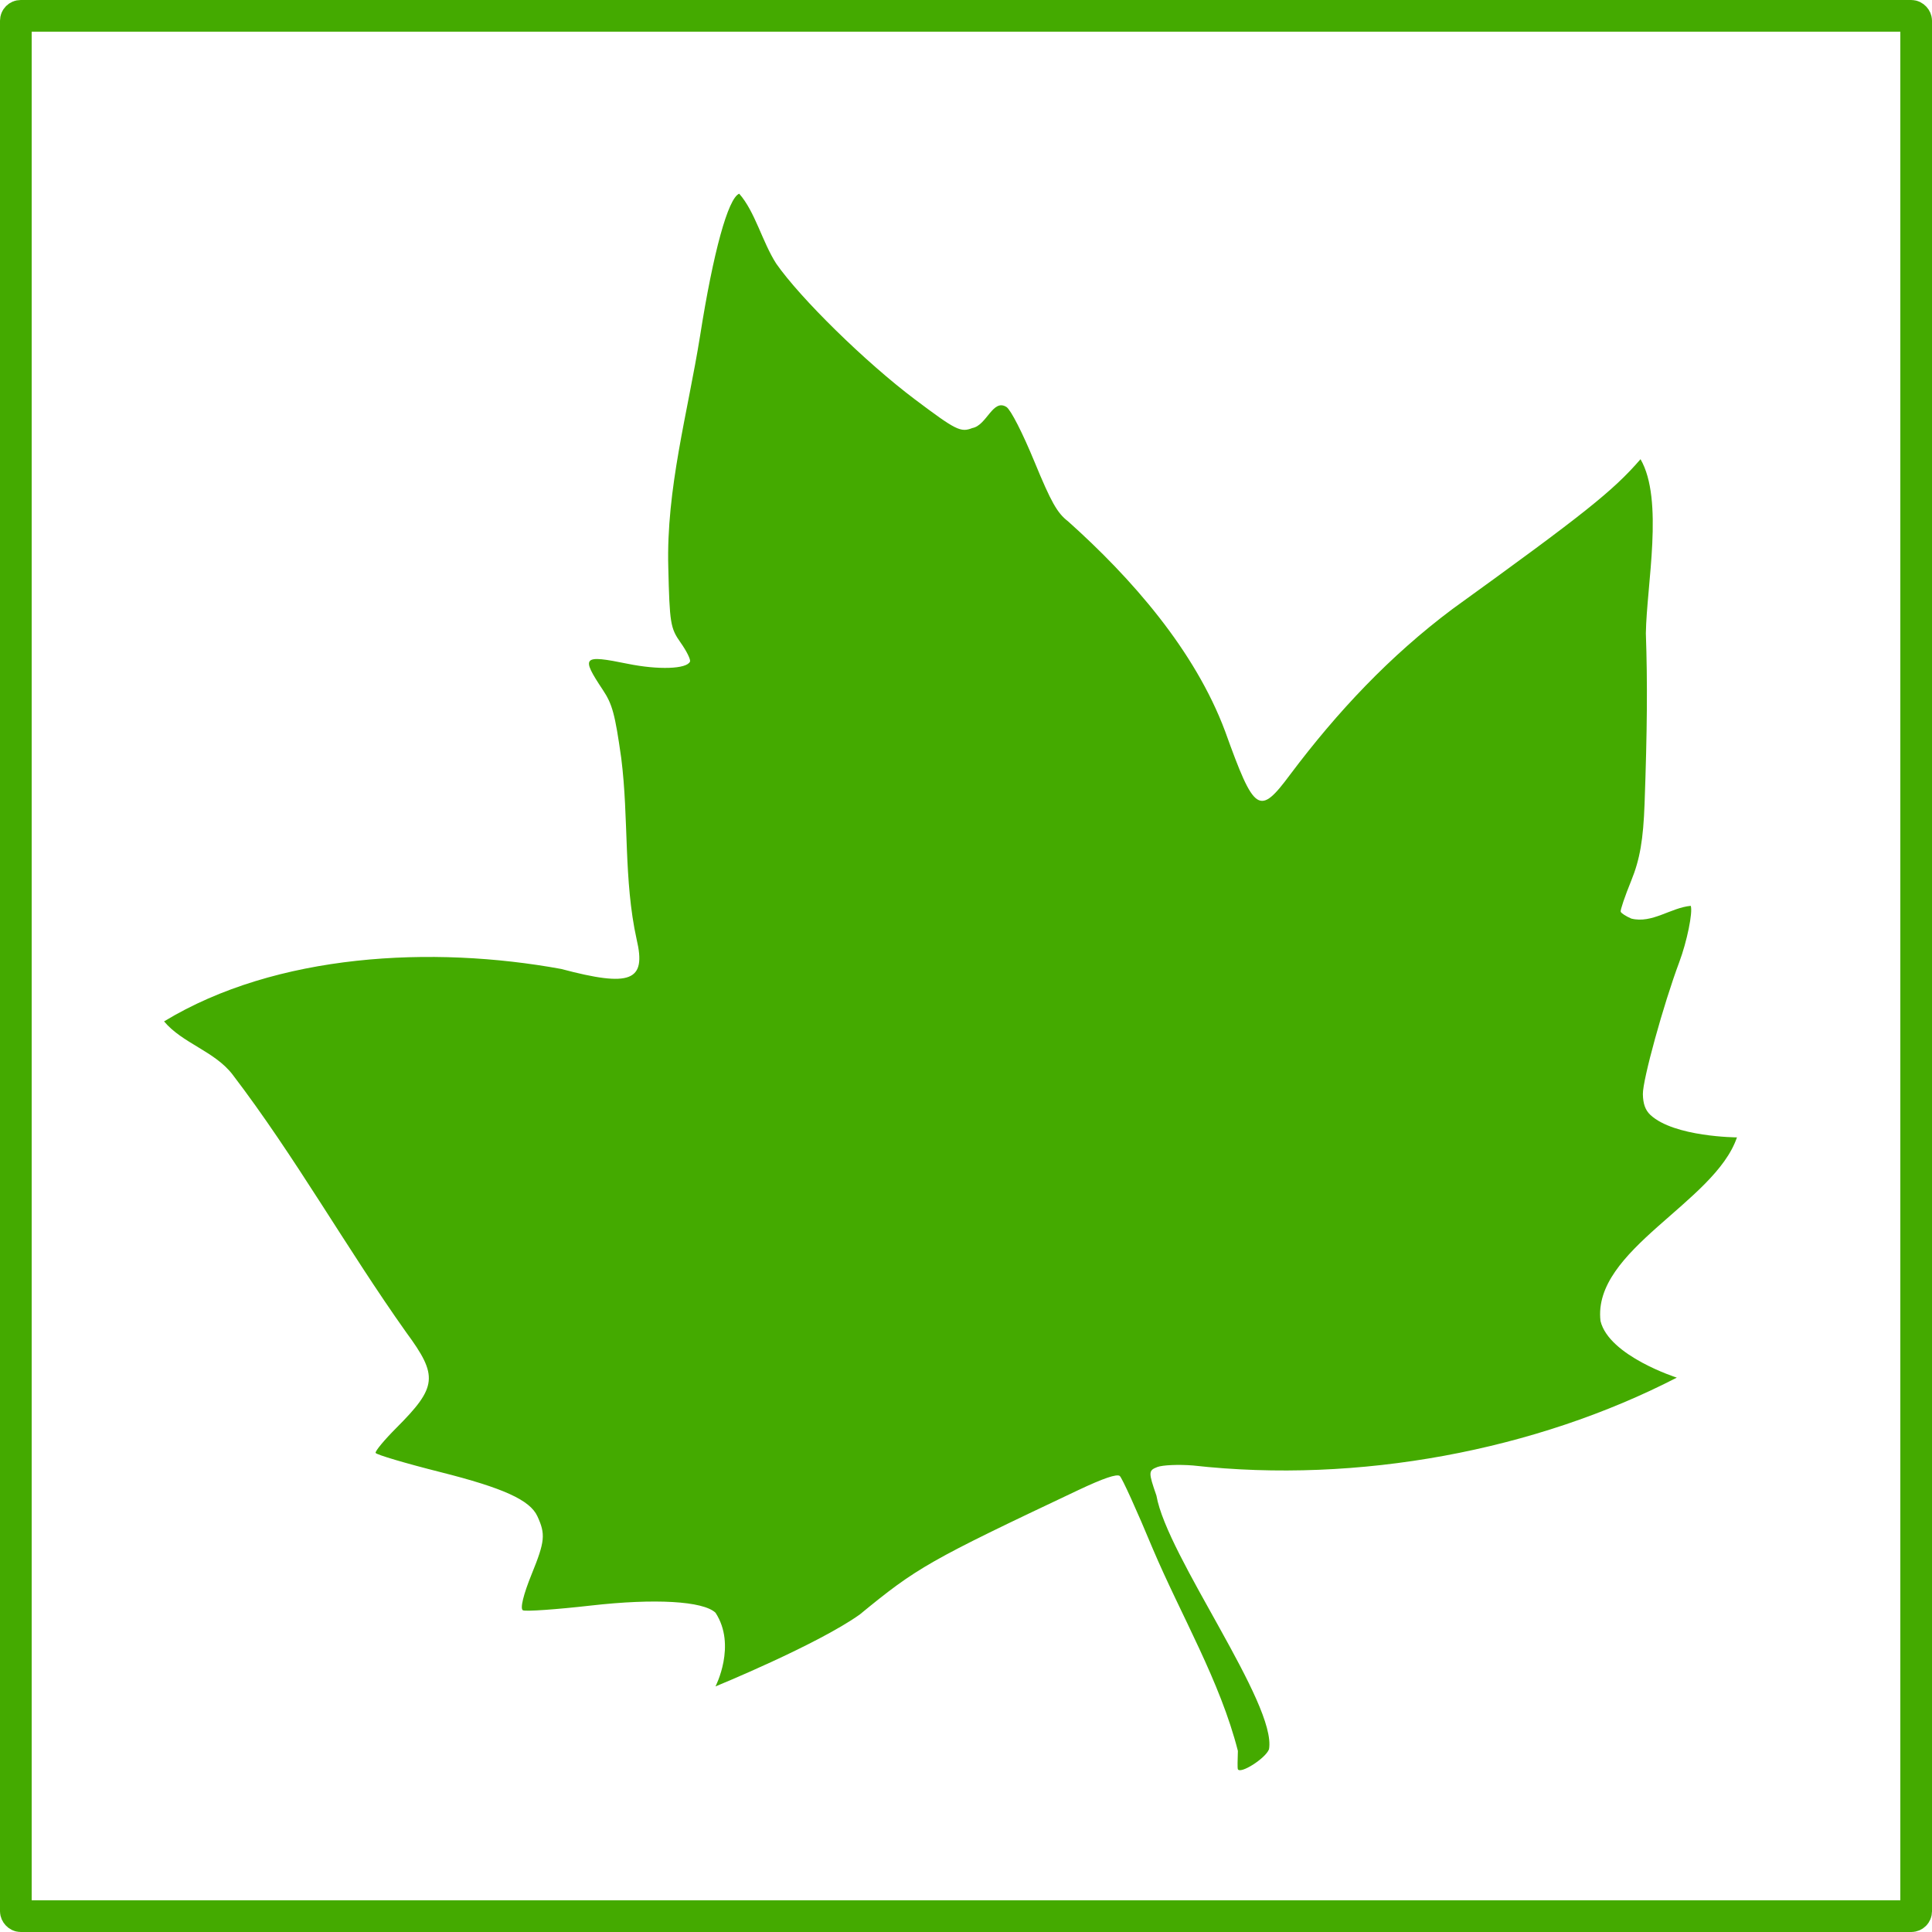
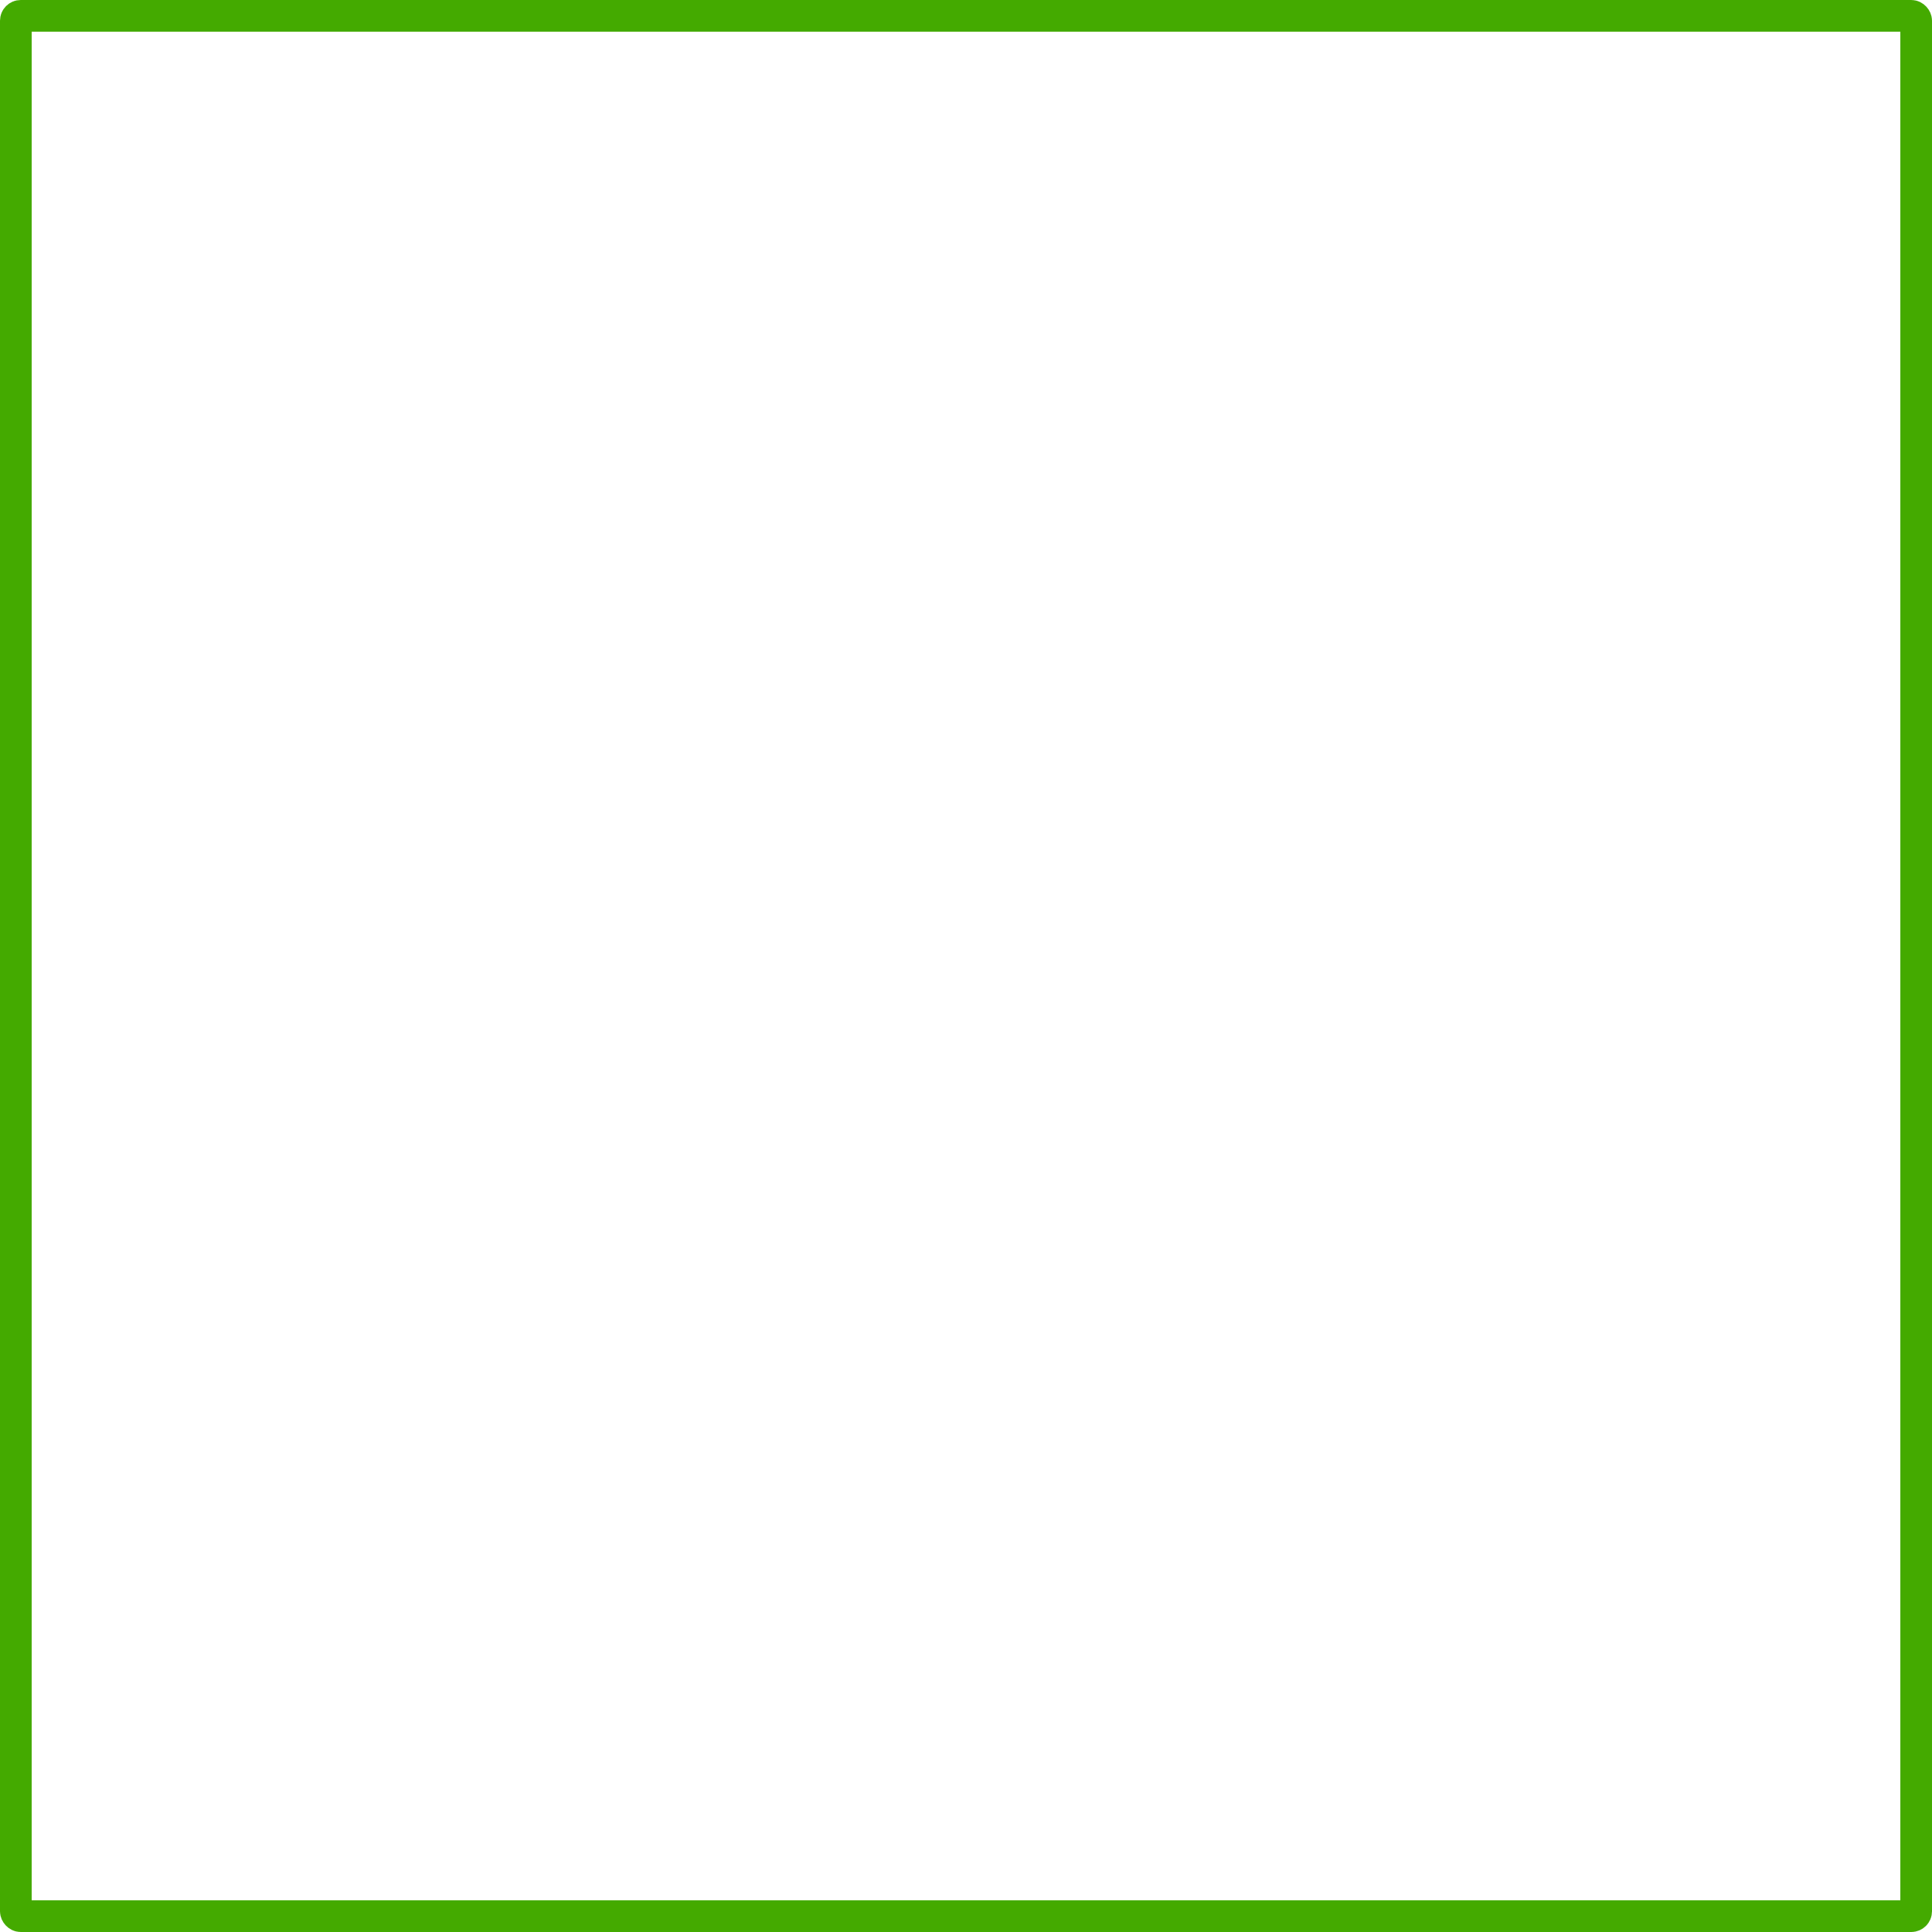
<svg xmlns="http://www.w3.org/2000/svg" version="1.1" viewBox="0 0 610 610">
  <g transform="translate(5 -397.36)">
    <rect y="402.36" width="600" height="600" ry="1.538" fill="none" stroke="#4a0" stroke-linejoin="round" stroke-width="10" />
-     <path d="m385.81 955.9c-0.096-0.277-0.081-2.852 0.033-5.724-5.609-22.02-17.923-42.741-26.872-63.821-4.998-12.026-9.687-22.363-10.418-22.972-0.889-0.74-5.222 0.733-13.071 4.443-47.242 22.33-50.933 24.431-69.03 39.294-13.465 9.58-45.55 22.705-45.55 22.705s6.733-12.951 0.013-23.267c-3.913-3.693-19.128-4.569-39.38-2.267-10.915 1.241-20.557 1.914-21.426 1.497-0.962-0.462 0.125-4.951 2.778-11.47 4.181-10.275 4.403-12.56 1.777-18.243-2.354-5.093-10.743-8.912-30.548-13.904-11.097-2.798-20.332-5.533-20.521-6.079-0.189-0.546 2.752-4.093 6.537-7.883 12.914-12.93 13.278-16.391 3.166-30.114-18.937-26.66-35.034-55.486-54.887-81.483-5.696-7.387-15.76-9.804-21.615-16.763 35.468-21.524 84.802-23.983 125.39-16.557 21.937 5.834 26.949 3.875 23.828-9.316-4.169-18.87-2.439-38.146-4.865-57.239-1.976-13.965-2.798-17.01-5.822-21.563-6.997-10.537-6.419-11.143 7.863-8.235 9.709 1.977 18.641 1.663 19.662-0.693 0.267-0.615-1.065-3.311-2.959-5.99-3.224-4.561-3.473-6.079-3.893-23.779-0.684-24.725 6.13-48.747 10.029-73.021 4.167-26.509 8.86-43.563 12.366-44.939 5.03 5.713 7.233 15.107 11.659 22.039 7.643 10.998 28.272 31.206 43.727 42.836 13.072 9.836 14.525 10.563 18.215 9.116 4.58-0.828 6.472-9.422 10.803-6.632 1.398 0.987 5.066 8.174 8.822 17.285 5.272 12.791 7.178 16.172 10.593 18.796 20.105 17.992 40.027 40.699 49.601 66.305 9.285 25.832 10.761 26.807 20.574 13.596 14.829-19.745 31.412-37.397 51.232-52.232 41.587-30.026 50.701-37.287 59.349-47.283 7.418 12.828 1.92 39.644 1.684 54.981 0.54 15.624 0.427 30.614-0.407 53.804-0.408 11.34-1.491 17.599-4.197 24.248-2.006 4.929-3.512 9.355-3.345 9.834 0.166 0.479 1.677 1.458 3.357 2.176 6.548 1.648 12.42-3.427 18.764-4.026 0.699 2.015-1.188 11.265-3.629 17.783-4.983 13.311-11.563 37.173-11.487 41.659 0.052 3.074 0.772 5.068 2.377 6.582 7.556 6.992 27.328 7.083 27.328 7.083-7.007 20.615-45.682 35.51-43.084 57.97 2.687 11.072 24.095 17.884 24.095 17.884-44.522 22.97-100.53 33.583-152.72 27.741-4.591-0.371-9.688-0.149-11.326 0.494-2.8 1.099-2.816 1.64-0.256 9.017 3.331 19.166 38.082 65.812 35.54 80.097-1.095 2.897-9.226 8.037-9.854 6.229l-2e-5 -3e-5z" fill="#4a0" />
  </g>
</svg>